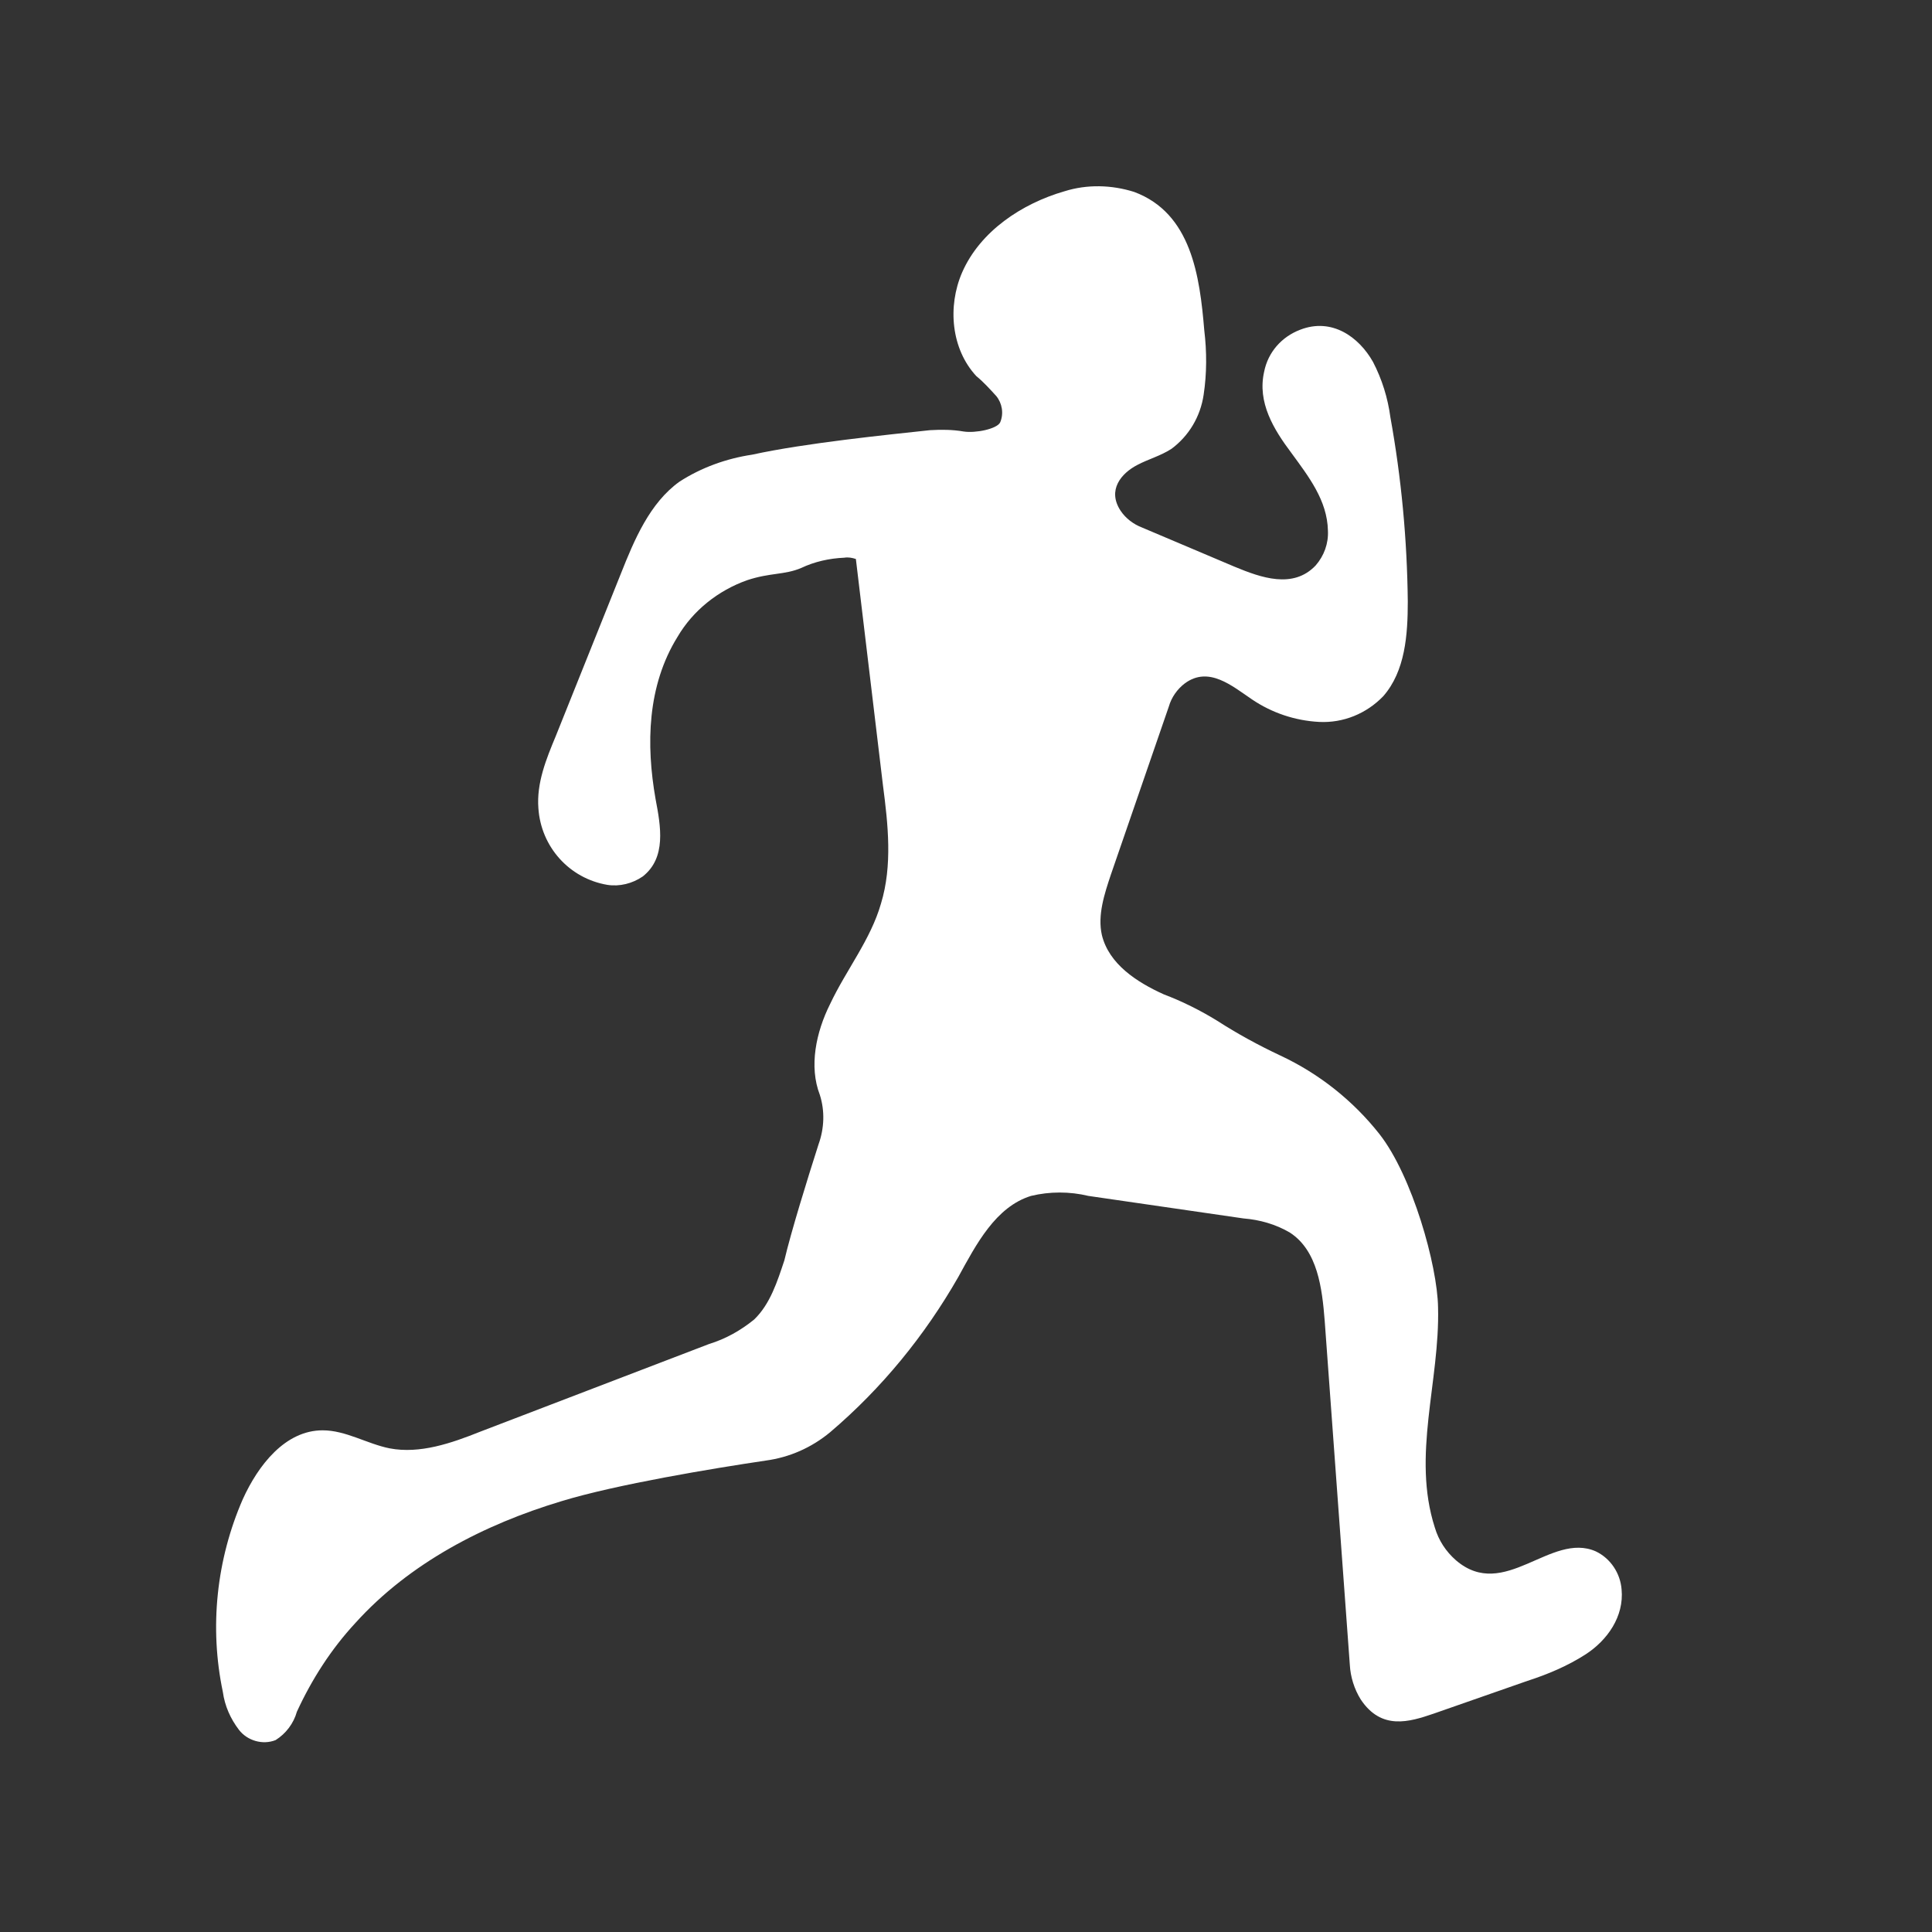
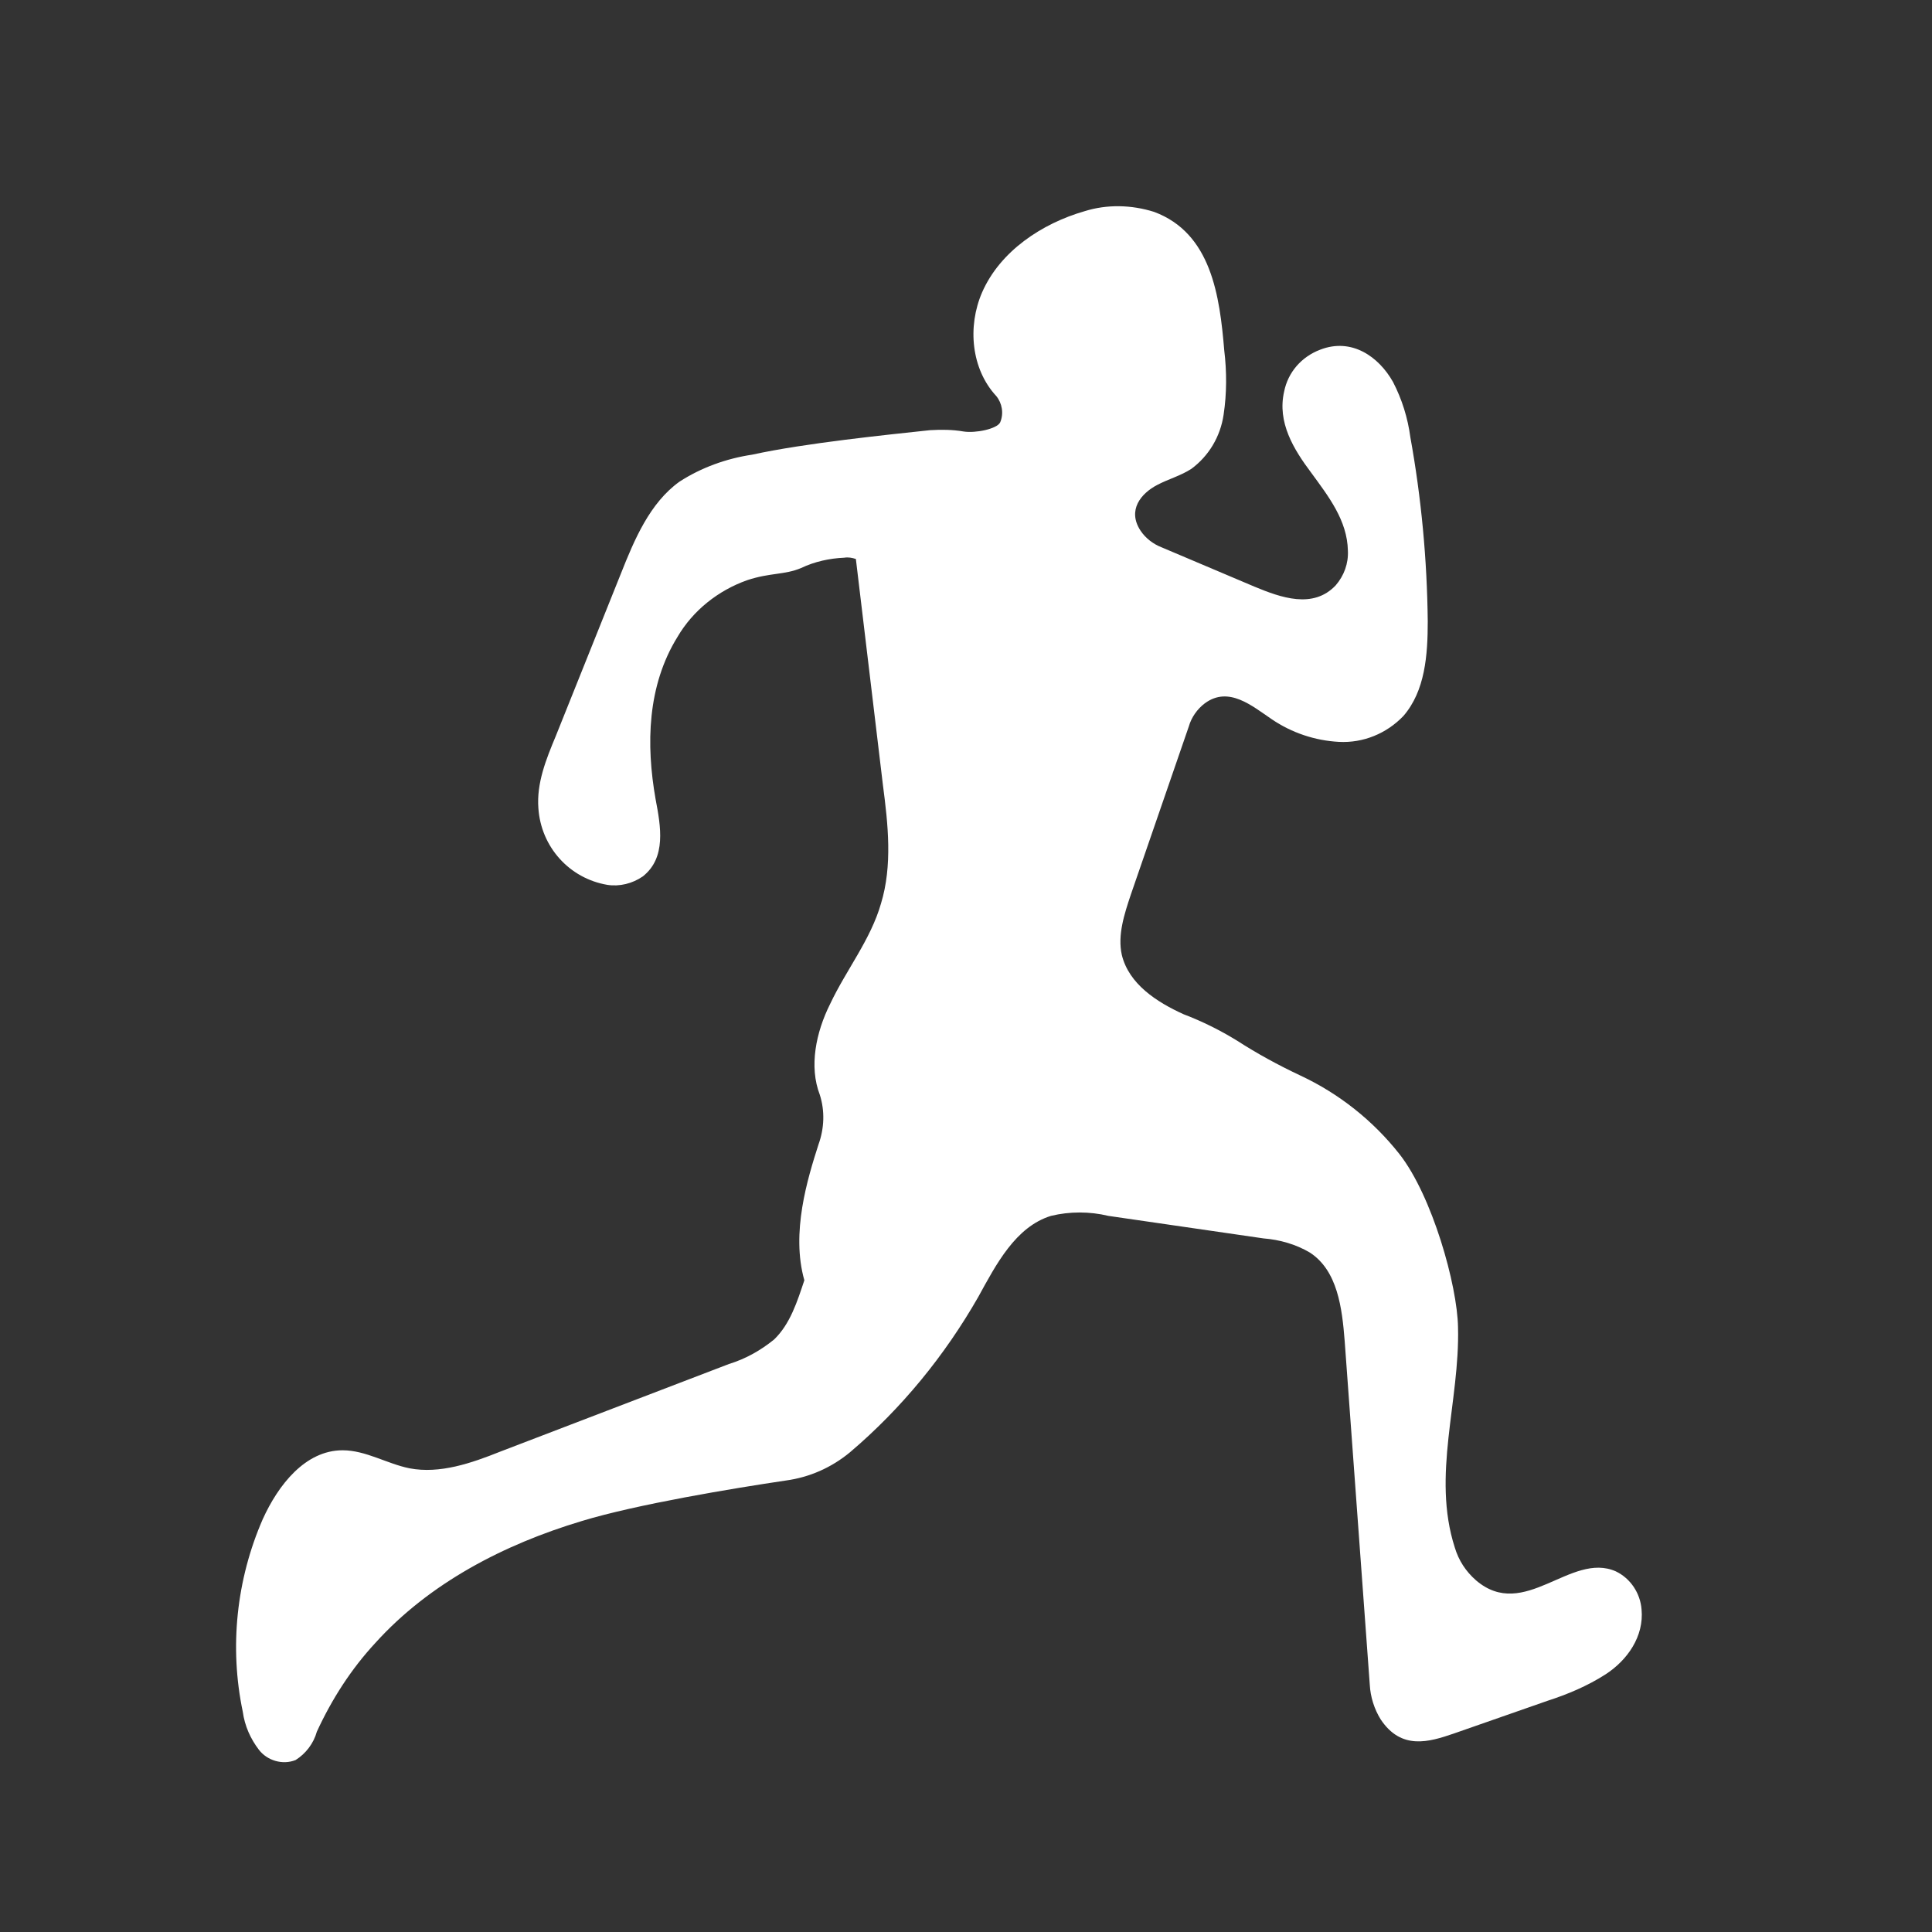
<svg xmlns="http://www.w3.org/2000/svg" version="1.1" id="Layer_1" x="0px" y="0px" viewBox="0 0 300 300" style="enable-background:new 0 0 300 300;" xml:space="preserve">
  <rect x="0" y="0" width="300" height="300" fill="#333333" stroke="none" />
  <style type="text/css">
	.st0{fill:none;}
	.st1{fill:#FFFFFF;}
</style>
-   <rect class="st0" width="300" height="300" />
-   <path class="st1" d="M127.1,177.7c0.9-2.5,1-5.2,0.2-7.7c-1.7-4.4-0.6-9.7,1.6-14.1c2.5-5.3,6.3-10,7.9-15.6  c1.8-5.9,1.1-12.3,0.3-18.4l-4.2-35.1c-0.6-0.2-1.2-0.3-1.8-0.2c-2.3,0.1-4.6,0.6-6.7,1.6c-2.6,1.1-4.8,0.7-8.4,1.9  c-4.5,1.6-8.4,4.7-10.8,8.8c-4.7,7.6-4.9,16.7-3.4,25.2c0.8,4.2,1.7,9.1-2,12c-1.6,1.1-3.6,1.6-5.5,1.3c-5.9-1-10.3-5.9-10.7-11.9  c-0.3-3.9,1.2-7.6,2.7-11.2l10.1-25.2c2.1-5.3,4.5-11,9.1-14.3c3.4-2.2,7.3-3.6,11.3-4.2c8.2-1.8,21.1-3.1,27.6-3.8  c1.7-0.1,3.5-0.1,5.2,0.2c1.9,0.3,5.2-0.4,5.7-1.4c0.6-1.4,0.3-3-0.6-4.1c-1-1.1-2-2.2-3.1-3.1c-3.9-4.2-4.5-10.8-2.2-16.1  c2.8-6.4,9.3-10.7,15.9-12.6c3.5-1.1,7.3-1,10.8,0.1c8.9,3.3,10.2,13.1,10.9,21.5c0.4,3.3,0.4,6.7-0.1,10c-0.5,3.4-2.3,6.4-5,8.4  c-1.7,1.1-3.6,1.6-5.3,2.5c-2.5,1.3-4.7,3.9-2.6,7.1c0.8,1.2,2,2.1,3.3,2.6l14.4,6.1c4.1,1.7,9.1,3.5,12.6-0.2  c1.3-1.5,2-3.4,1.9-5.4c-0.1-4.7-3-8.4-5.7-12.1c-2.7-3.6-5.3-7.8-4.2-12.6c0.6-3,2.7-5.4,5.6-6.5c4.9-1.9,9.1,1.1,11.3,5  c1.4,2.7,2.3,5.6,2.7,8.6c1.7,9.4,2.6,19,2.7,28.6c0,5.2-0.4,10.8-3.8,14.7c-2.6,2.7-6.2,4.2-10,4c-3.7-0.2-7.3-1.4-10.4-3.5  c-3.1-2.1-6.7-5.2-10.4-2.5c-1.2,0.9-2.1,2.2-2.5,3.6l-9,26.1c-1,3-2.1,6.3-1.4,9.4c1.1,4.5,5.4,7.3,9.6,9.2  c2.9,1.1,5.7,2.5,8.3,4.1c3.1,2,6.4,3.8,9.8,5.4c6,2.8,11.3,7,15.4,12.2c5.1,6.5,9,20.4,9.1,26.9c0.3,11.5-4.1,23-0.5,34.2  c0.6,2,1.7,3.7,3.3,5.1c7.5,6.4,14.7-4.5,21.7-1.4c2.3,1.1,3.8,3.4,4,5.9c0.4,4.2-2.2,7.9-5.6,10.1c-2.8,1.8-5.9,3.1-9,4.1  l-14.6,5.1c-3.8,1.3-8.1,2.6-11.3-2.2c-1-1.6-1.6-3.5-1.7-5.4c-1.3-17.8-2.6-35.6-3.9-53.4c-0.4-5.1-1.1-10.9-5.4-13.7  c-2.2-1.3-4.7-2-7.2-2.2l-24.1-3.5c-2.9-0.7-6-0.7-8.9,0c-5.5,1.7-8.5,7.5-11.3,12.6c-5.2,9.1-11.9,17.3-19.9,24.1  c-2.9,2.4-6.3,3.9-10,4.4c-8.1,1.2-23.2,3.7-31.7,6.3c-12,3.6-23.6,9.6-32,18.9c-3.8,4.1-6.8,8.8-9.1,13.8c-0.5,1.8-1.7,3.4-3.3,4.4  c-2,0.8-4.4,0.1-5.7-1.6c-1.3-1.7-2.2-3.7-2.5-5.9c-2.1-10-1-20.5,3.1-29.9c2.4-5.3,6.6-10.7,12.4-10.7c3.6,0,6.9,2.1,10.4,2.8  c4.7,0.9,9.6-0.8,14.1-2.6l35.5-13.6c2.6-0.8,4.9-2.1,7-3.8c2.5-2.4,3.6-5.9,4.7-9.2C122.8,191.4,125.4,183,127.1,177.7z" />
+   <path class="st1" d="M127.1,177.7c0.9-2.5,1-5.2,0.2-7.7c-1.7-4.4-0.6-9.7,1.6-14.1c2.5-5.3,6.3-10,7.9-15.6  c1.8-5.9,1.1-12.3,0.3-18.4l-4.2-35.1c-0.6-0.2-1.2-0.3-1.8-0.2c-2.3,0.1-4.6,0.6-6.7,1.6c-2.6,1.1-4.8,0.7-8.4,1.9  c-4.5,1.6-8.4,4.7-10.8,8.8c-4.7,7.6-4.9,16.7-3.4,25.2c0.8,4.2,1.7,9.1-2,12c-1.6,1.1-3.6,1.6-5.5,1.3c-5.9-1-10.3-5.9-10.7-11.9  c-0.3-3.9,1.2-7.6,2.7-11.2l10.1-25.2c2.1-5.3,4.5-11,9.1-14.3c3.4-2.2,7.3-3.6,11.3-4.2c8.2-1.8,21.1-3.1,27.6-3.8  c1.7-0.1,3.5-0.1,5.2,0.2c1.9,0.3,5.2-0.4,5.7-1.4c0.6-1.4,0.3-3-0.6-4.1c-3.9-4.2-4.5-10.8-2.2-16.1  c2.8-6.4,9.3-10.7,15.9-12.6c3.5-1.1,7.3-1,10.8,0.1c8.9,3.3,10.2,13.1,10.9,21.5c0.4,3.3,0.4,6.7-0.1,10c-0.5,3.4-2.3,6.4-5,8.4  c-1.7,1.1-3.6,1.6-5.3,2.5c-2.5,1.3-4.7,3.9-2.6,7.1c0.8,1.2,2,2.1,3.3,2.6l14.4,6.1c4.1,1.7,9.1,3.5,12.6-0.2  c1.3-1.5,2-3.4,1.9-5.4c-0.1-4.7-3-8.4-5.7-12.1c-2.7-3.6-5.3-7.8-4.2-12.6c0.6-3,2.7-5.4,5.6-6.5c4.9-1.9,9.1,1.1,11.3,5  c1.4,2.7,2.3,5.6,2.7,8.6c1.7,9.4,2.6,19,2.7,28.6c0,5.2-0.4,10.8-3.8,14.7c-2.6,2.7-6.2,4.2-10,4c-3.7-0.2-7.3-1.4-10.4-3.5  c-3.1-2.1-6.7-5.2-10.4-2.5c-1.2,0.9-2.1,2.2-2.5,3.6l-9,26.1c-1,3-2.1,6.3-1.4,9.4c1.1,4.5,5.4,7.3,9.6,9.2  c2.9,1.1,5.7,2.5,8.3,4.1c3.1,2,6.4,3.8,9.8,5.4c6,2.8,11.3,7,15.4,12.2c5.1,6.5,9,20.4,9.1,26.9c0.3,11.5-4.1,23-0.5,34.2  c0.6,2,1.7,3.7,3.3,5.1c7.5,6.4,14.7-4.5,21.7-1.4c2.3,1.1,3.8,3.4,4,5.9c0.4,4.2-2.2,7.9-5.6,10.1c-2.8,1.8-5.9,3.1-9,4.1  l-14.6,5.1c-3.8,1.3-8.1,2.6-11.3-2.2c-1-1.6-1.6-3.5-1.7-5.4c-1.3-17.8-2.6-35.6-3.9-53.4c-0.4-5.1-1.1-10.9-5.4-13.7  c-2.2-1.3-4.7-2-7.2-2.2l-24.1-3.5c-2.9-0.7-6-0.7-8.9,0c-5.5,1.7-8.5,7.5-11.3,12.6c-5.2,9.1-11.9,17.3-19.9,24.1  c-2.9,2.4-6.3,3.9-10,4.4c-8.1,1.2-23.2,3.7-31.7,6.3c-12,3.6-23.6,9.6-32,18.9c-3.8,4.1-6.8,8.8-9.1,13.8c-0.5,1.8-1.7,3.4-3.3,4.4  c-2,0.8-4.4,0.1-5.7-1.6c-1.3-1.7-2.2-3.7-2.5-5.9c-2.1-10-1-20.5,3.1-29.9c2.4-5.3,6.6-10.7,12.4-10.7c3.6,0,6.9,2.1,10.4,2.8  c4.7,0.9,9.6-0.8,14.1-2.6l35.5-13.6c2.6-0.8,4.9-2.1,7-3.8c2.5-2.4,3.6-5.9,4.7-9.2C122.8,191.4,125.4,183,127.1,177.7z" />
</svg>